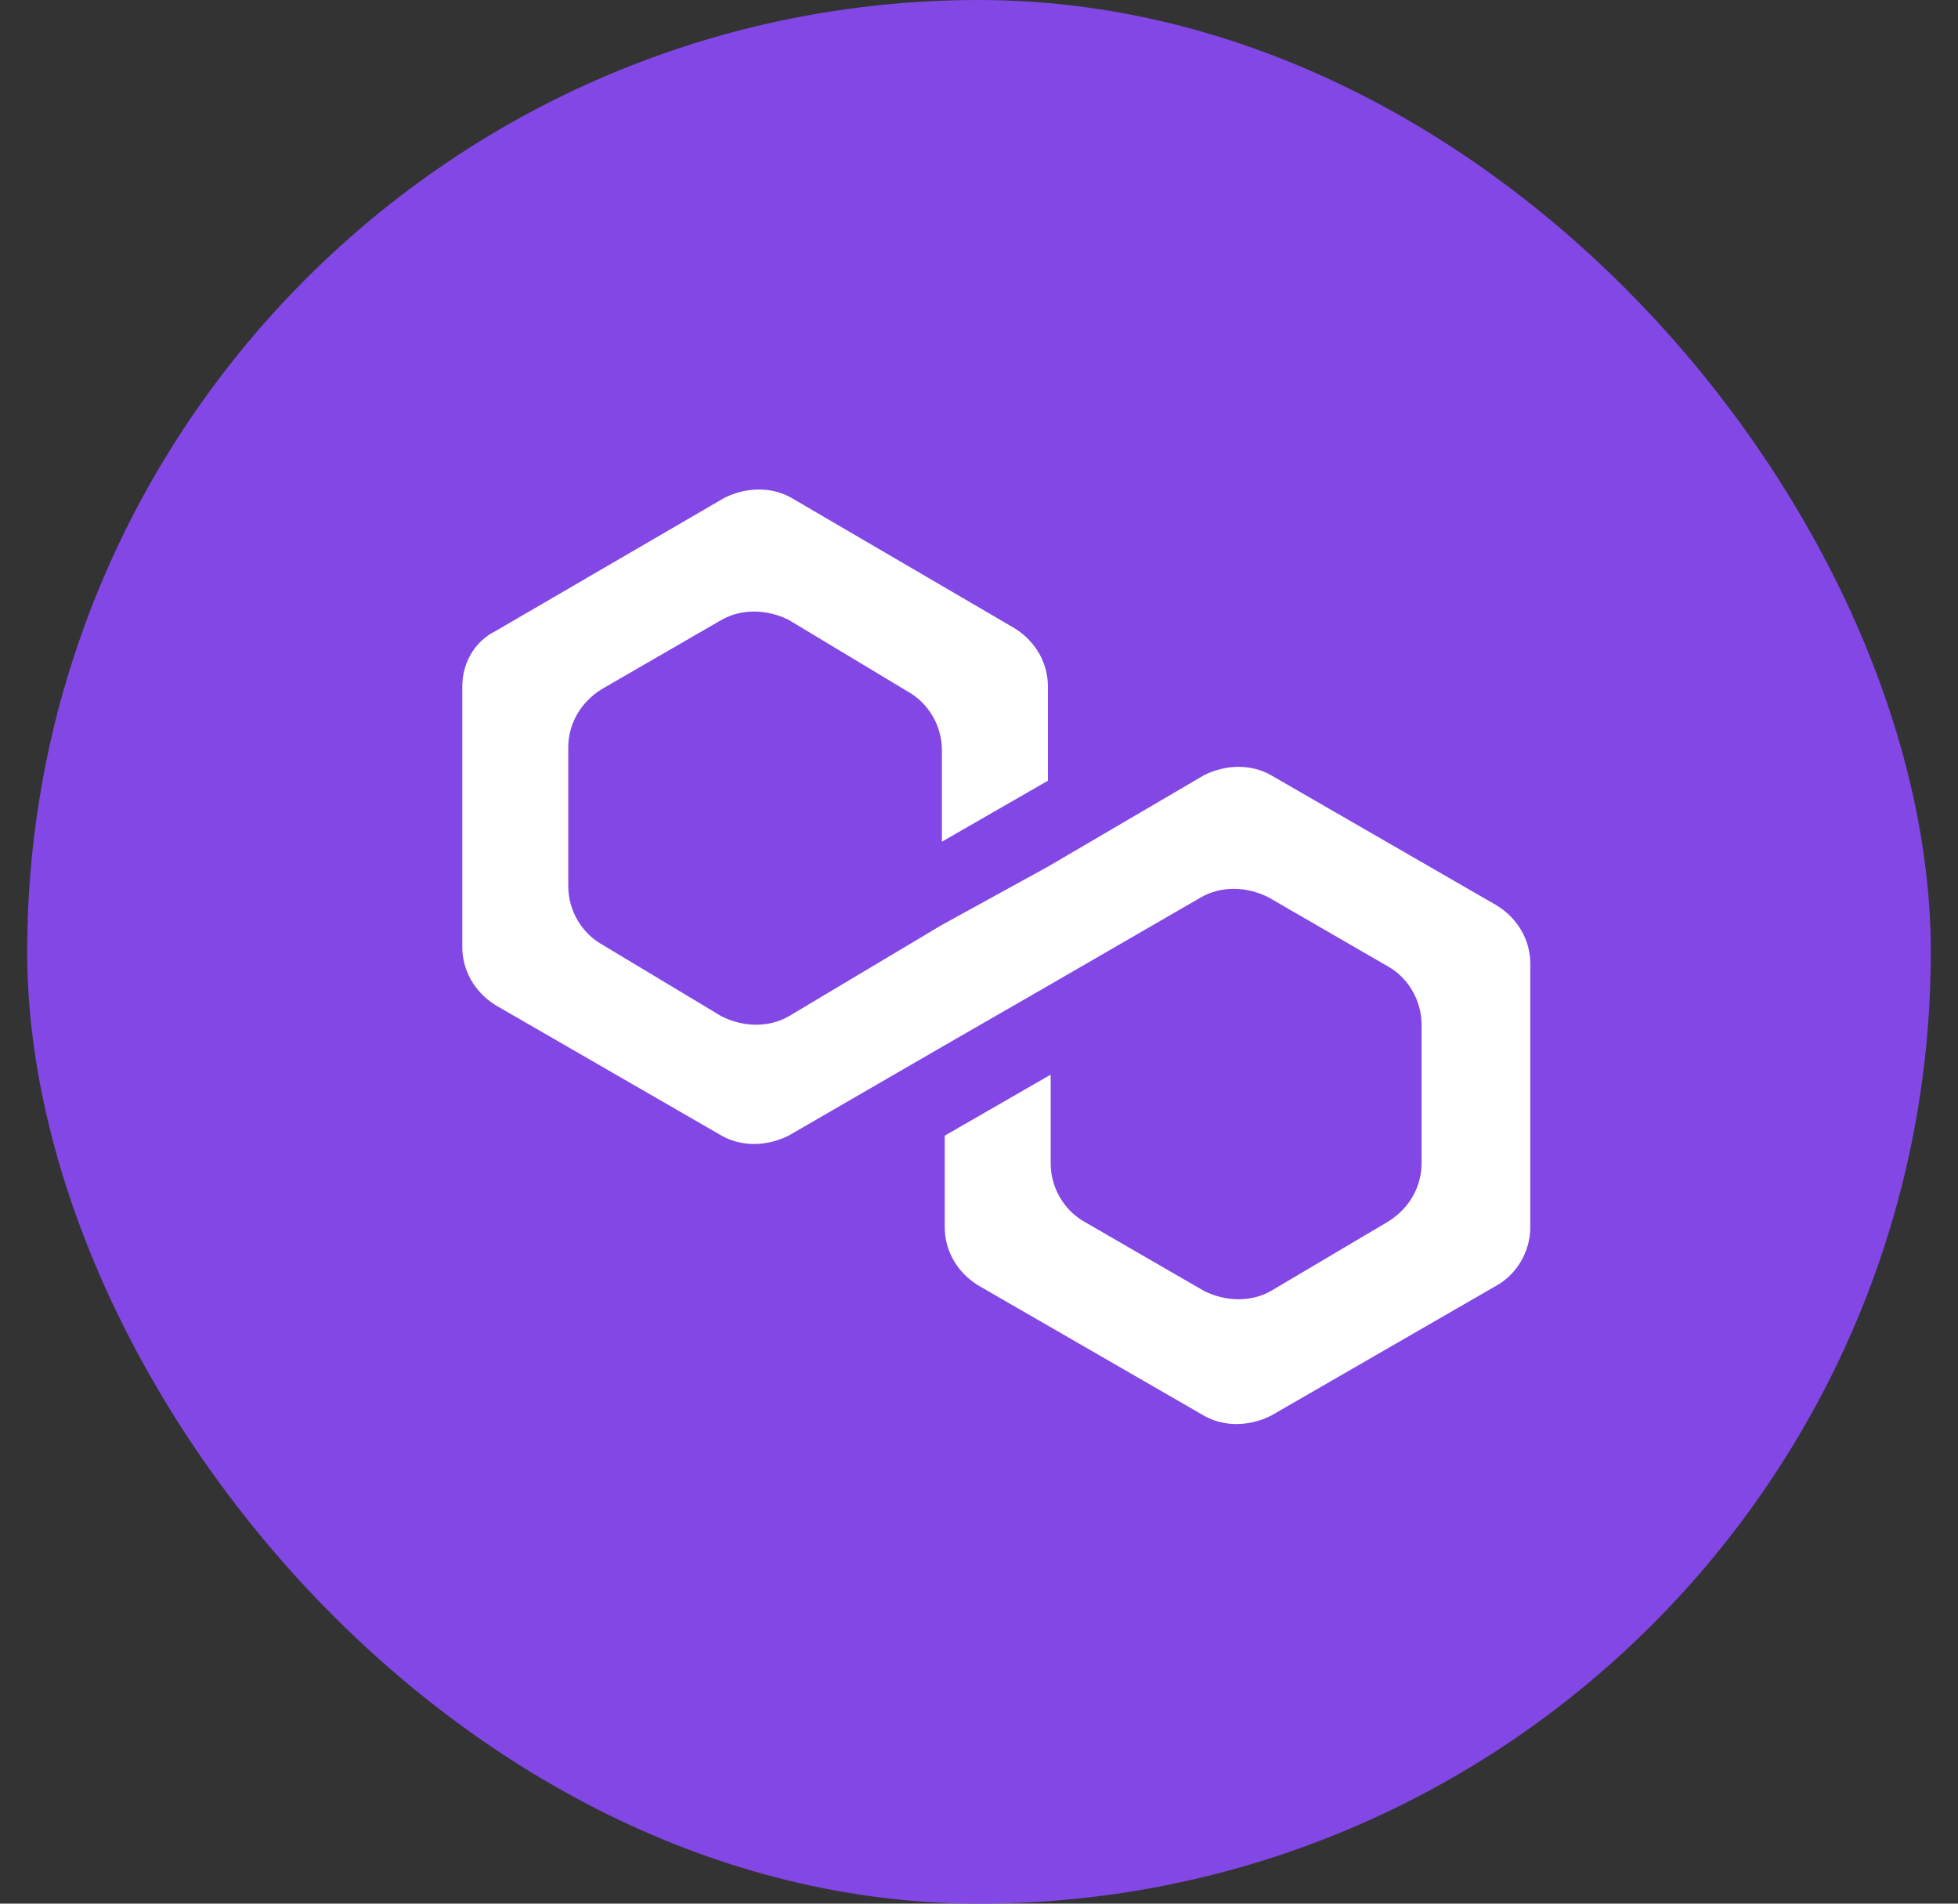
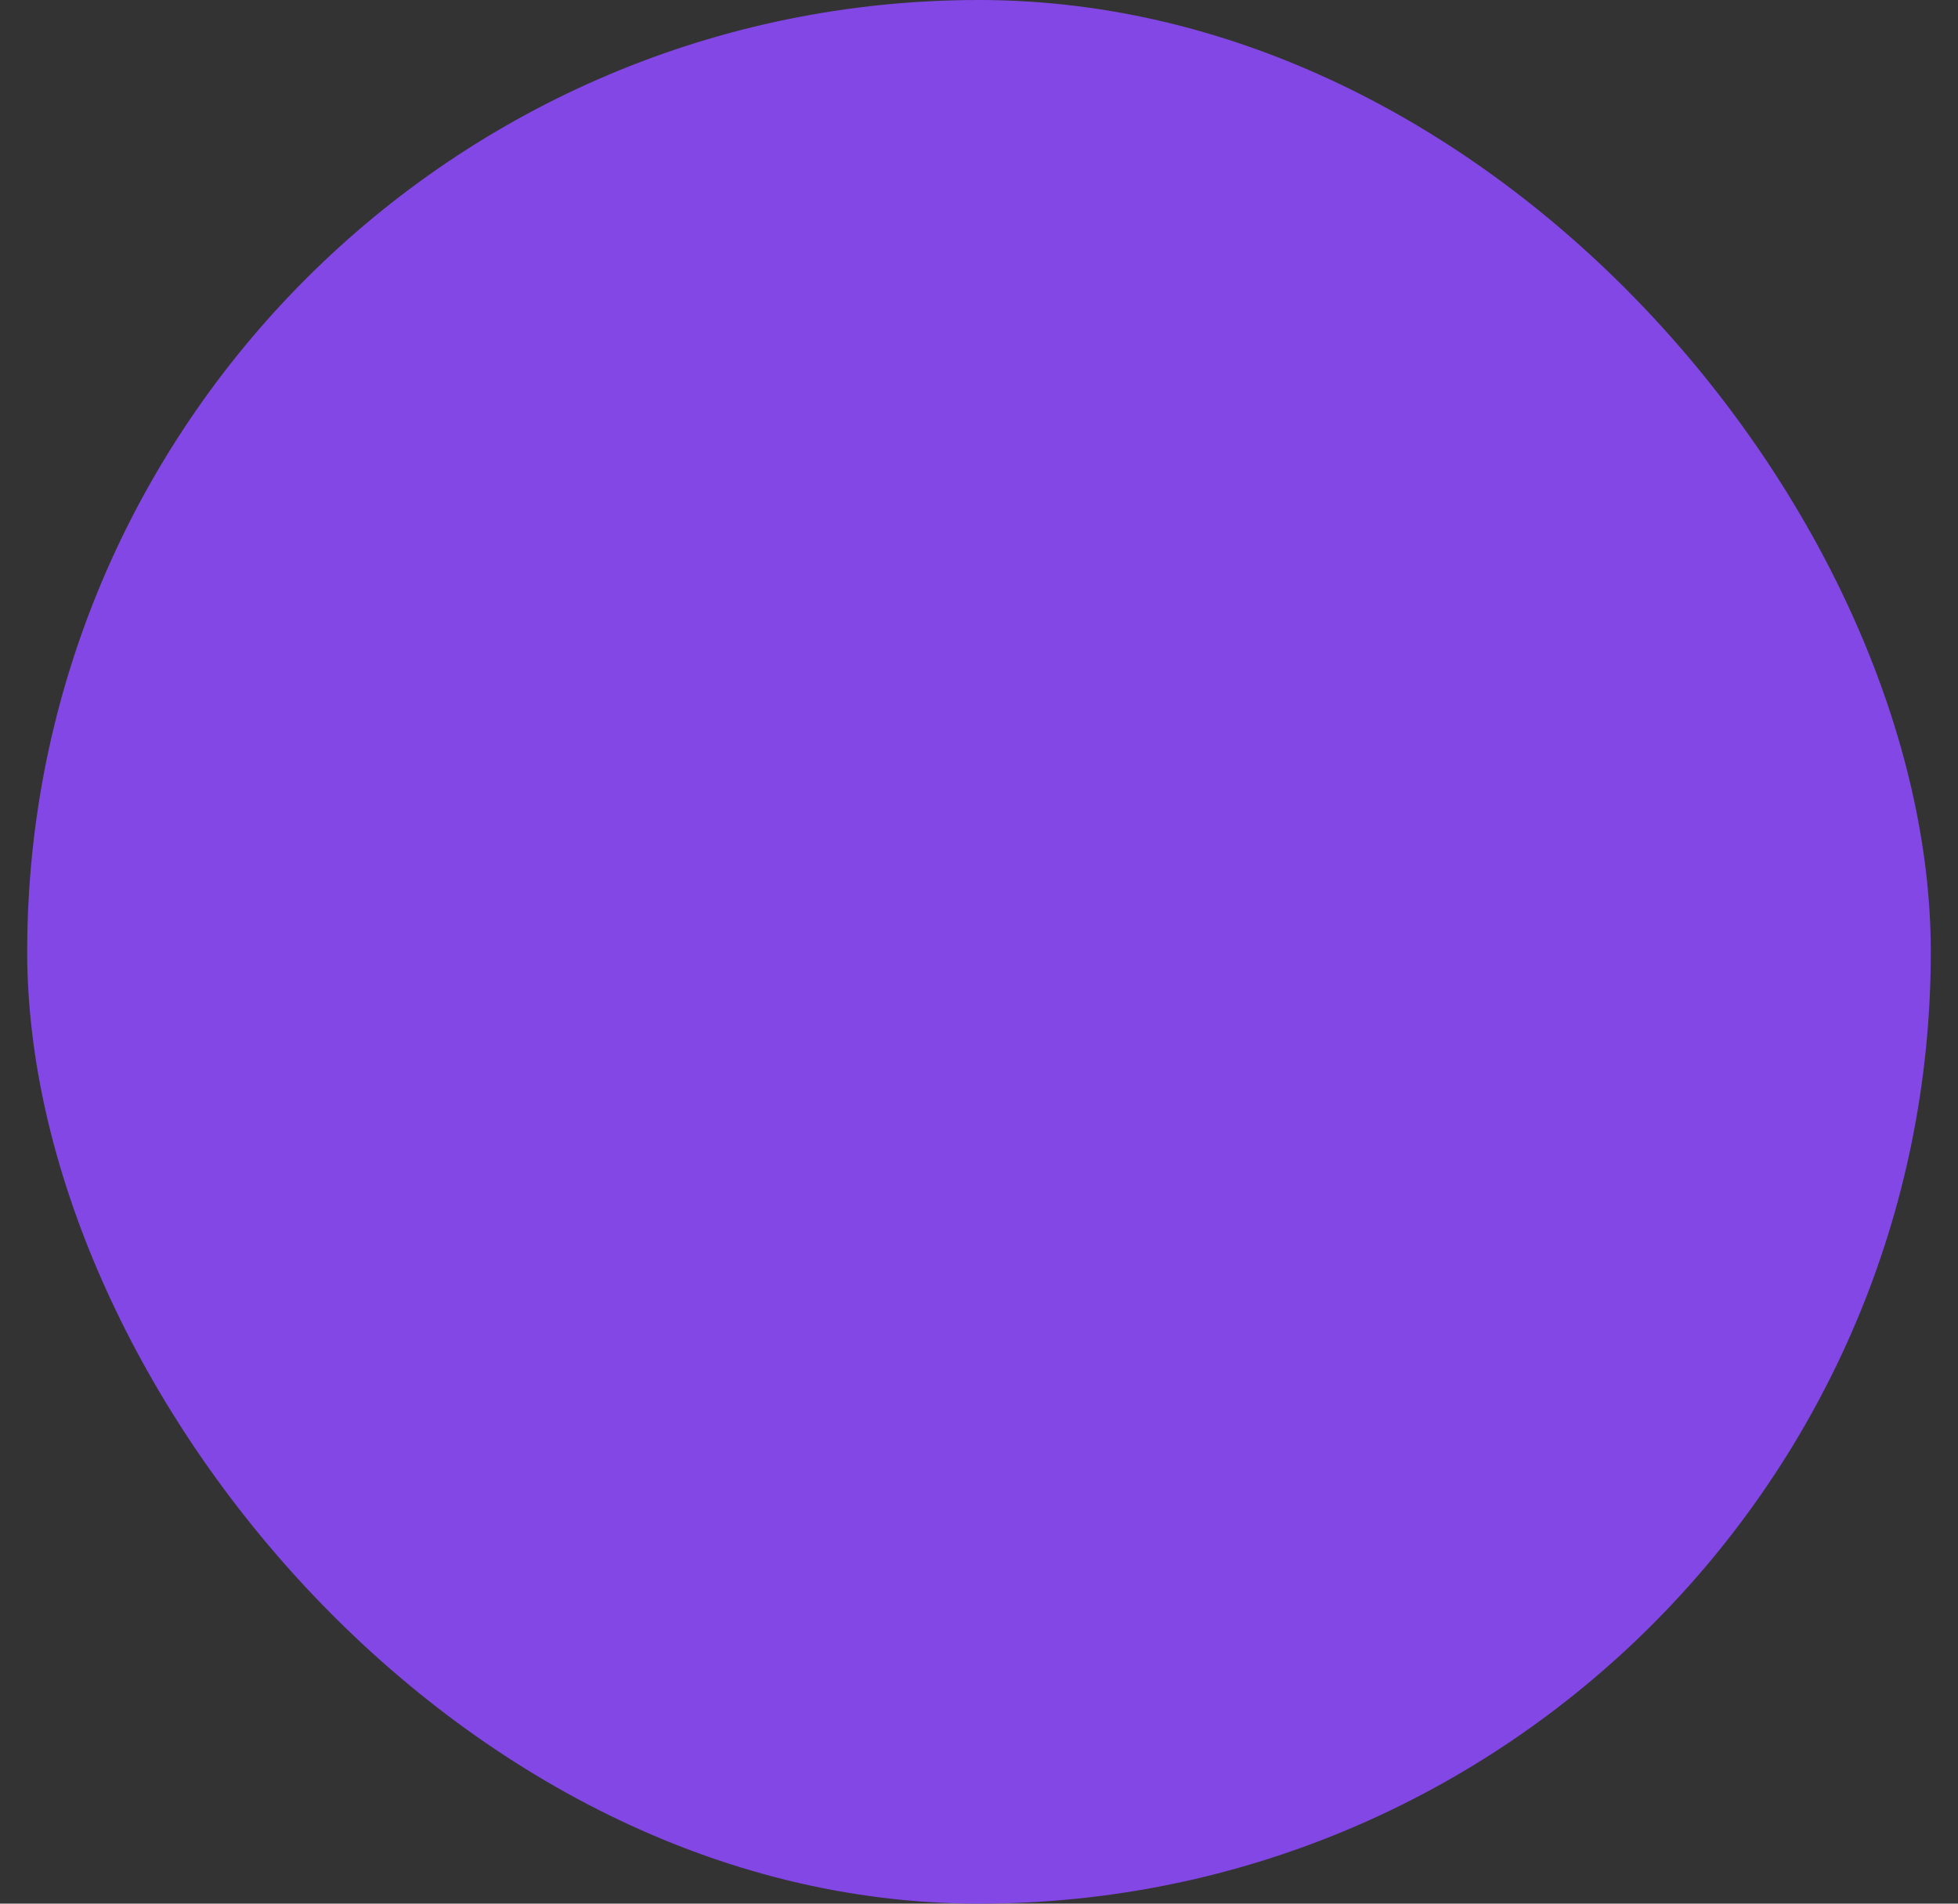
<svg xmlns="http://www.w3.org/2000/svg" width="36" height="35" viewBox="0 0 36 35" fill="none">
  <rect x="0" y="0" width="36" height="35" fill="#333333" stroke="none" />
  <rect x="0.5" width="35" height="35" rx="17.5" fill="#8247E5" />
-   <path d="M23.368 14.252C23.009 14.048 22.548 14.048 22.138 14.252L19.267 15.934L17.318 17.005L14.499 18.687C14.14 18.891 13.678 18.891 13.268 18.687L11.063 17.362C10.705 17.158 10.448 16.75 10.448 16.291V13.742C10.448 13.334 10.653 12.926 11.063 12.671L13.268 11.396C13.627 11.193 14.088 11.193 14.499 11.396L16.703 12.722C17.062 12.926 17.318 13.334 17.318 13.793V15.475L19.267 14.354V12.62C19.267 12.212 19.062 11.804 18.651 11.549L14.55 9.153C14.191 8.949 13.729 8.949 13.319 9.153L9.115 11.6C8.705 11.804 8.5 12.212 8.5 12.62V17.413C8.5 17.82 8.705 18.228 9.115 18.483L13.268 20.88C13.627 21.084 14.088 21.084 14.499 20.88L17.318 19.248L19.267 18.126L22.087 16.495C22.445 16.291 22.907 16.291 23.317 16.495L25.522 17.77C25.881 17.973 26.137 18.381 26.137 18.84V21.389C26.137 21.797 25.932 22.205 25.522 22.46L23.368 23.735C23.009 23.939 22.548 23.939 22.138 23.735L19.933 22.46C19.574 22.256 19.318 21.848 19.318 21.389V19.758L17.37 20.88V22.562C17.37 22.97 17.575 23.378 17.985 23.633L22.138 26.029C22.497 26.233 22.958 26.233 23.368 26.029L27.521 23.633C27.88 23.429 28.136 23.021 28.136 22.562V17.718C28.136 17.311 27.931 16.903 27.521 16.648L23.368 14.252Z" fill="white" />
</svg>